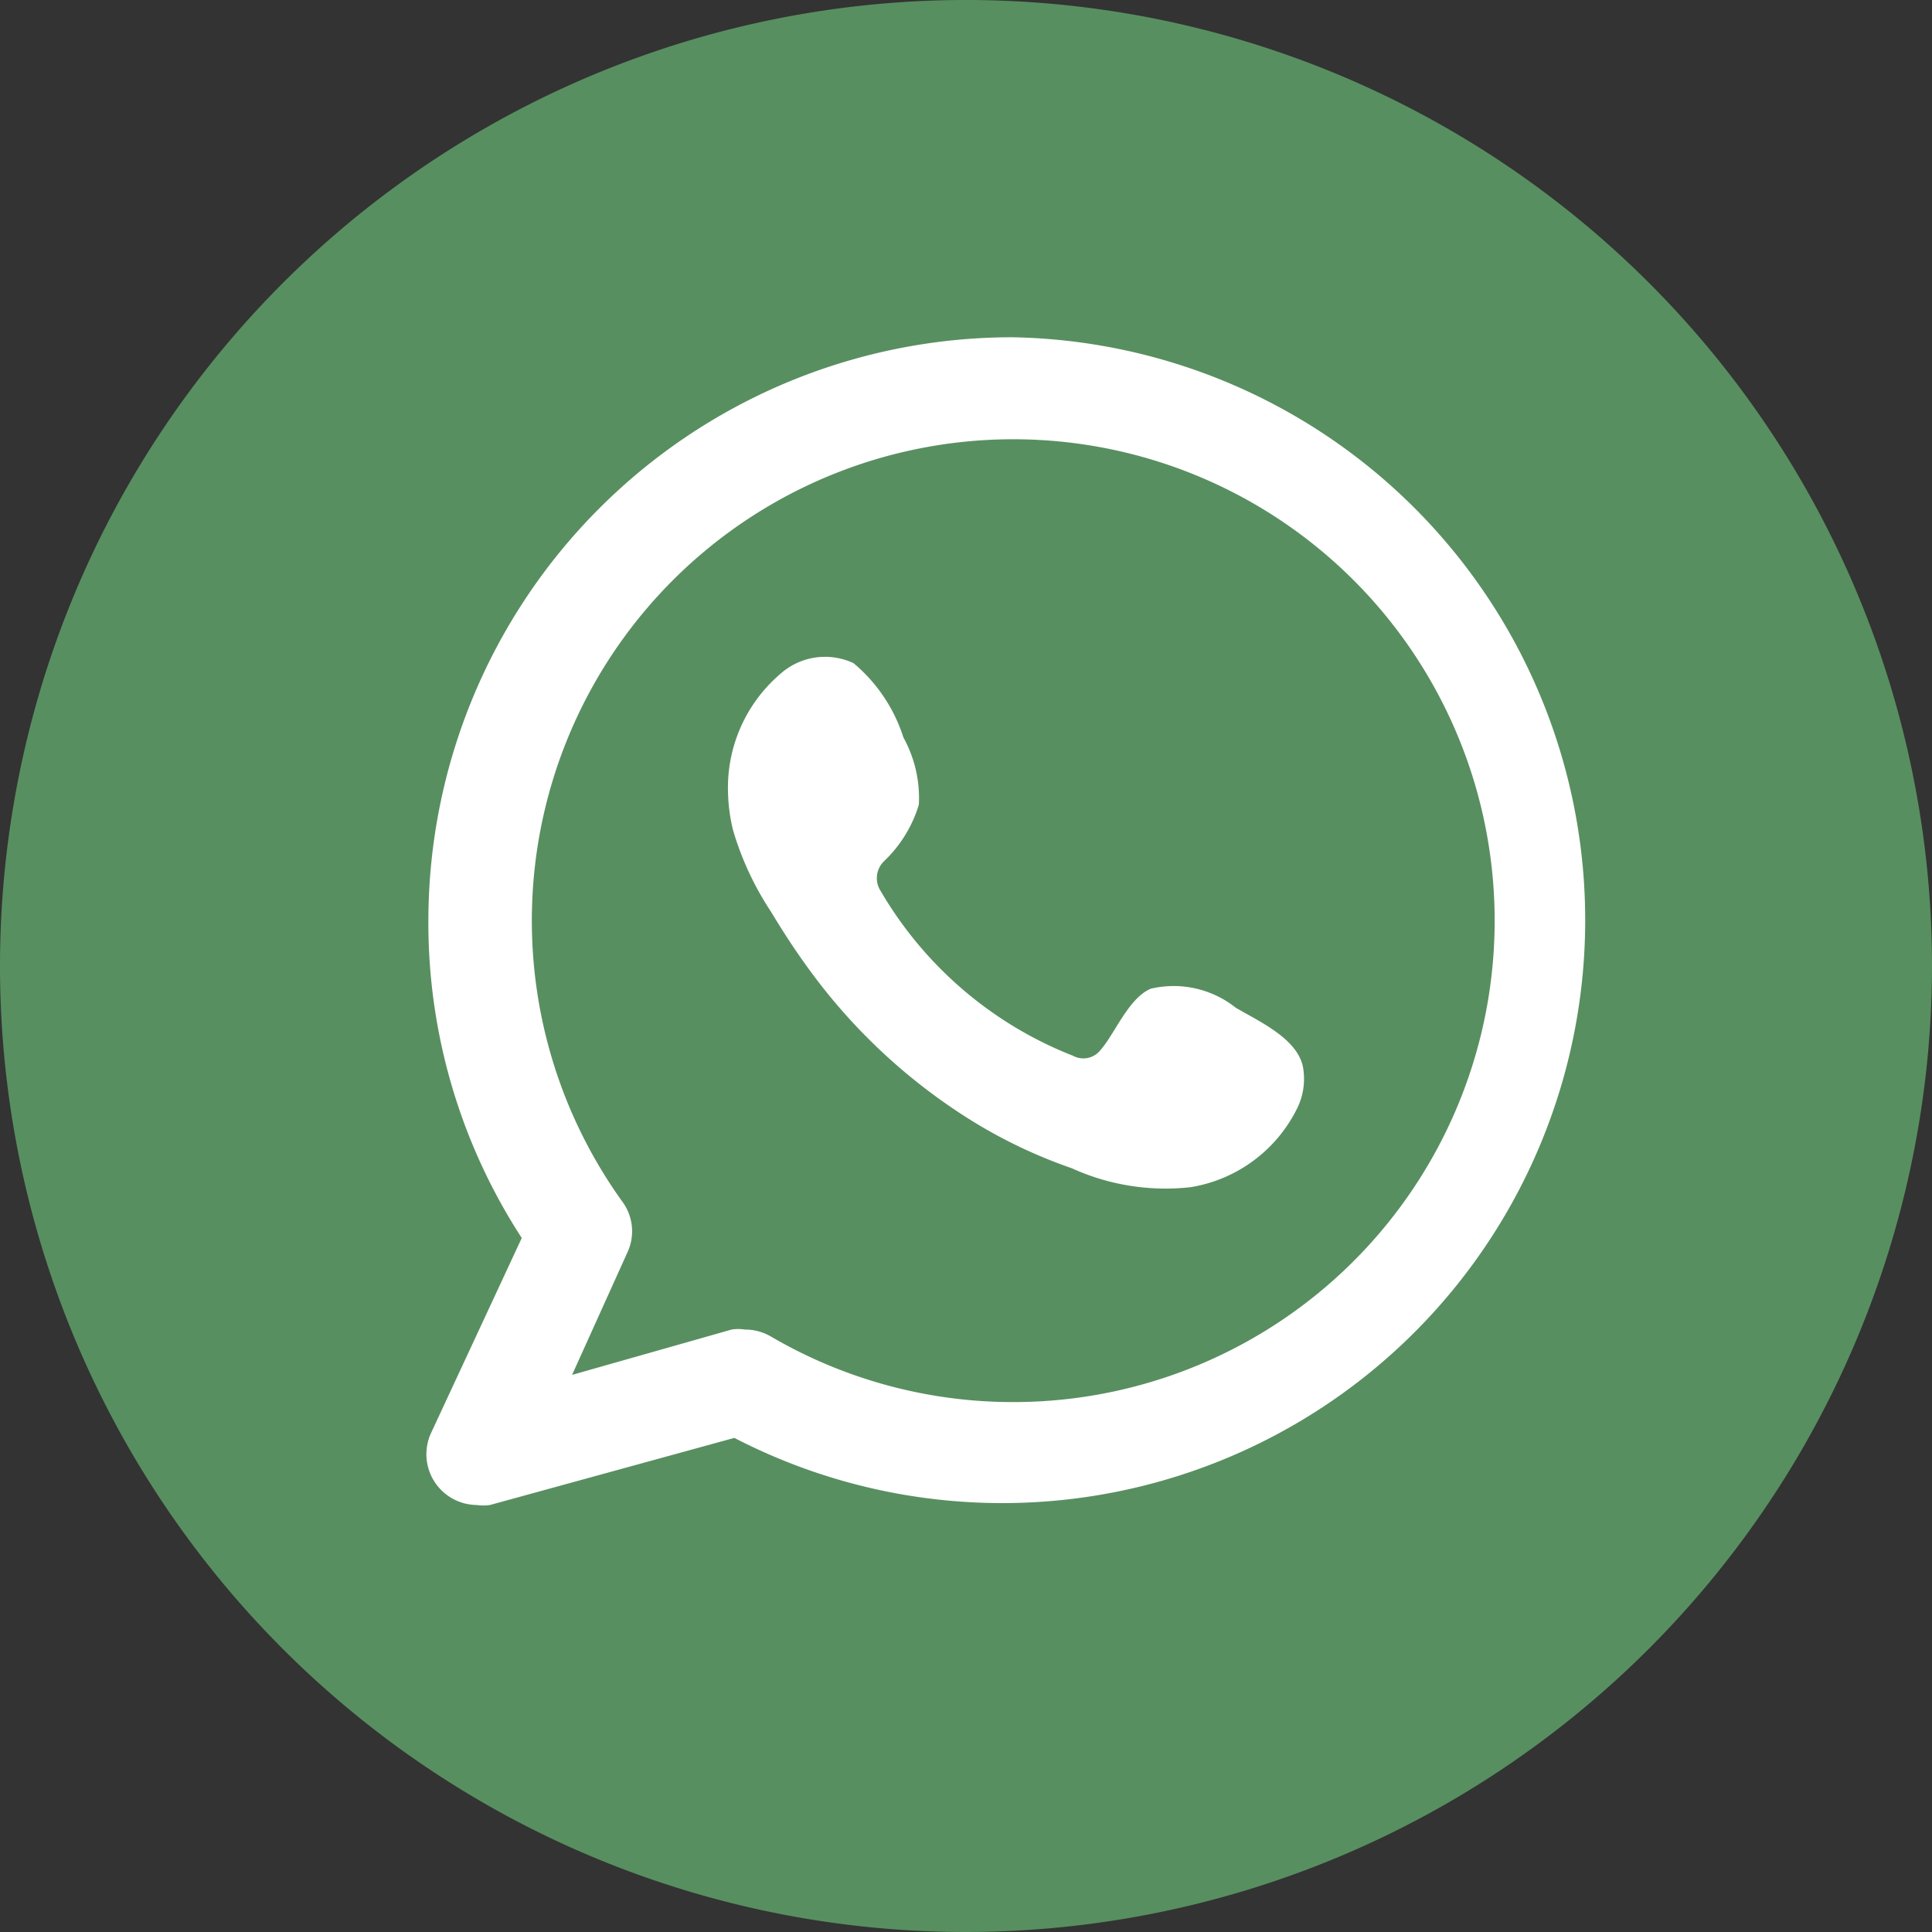
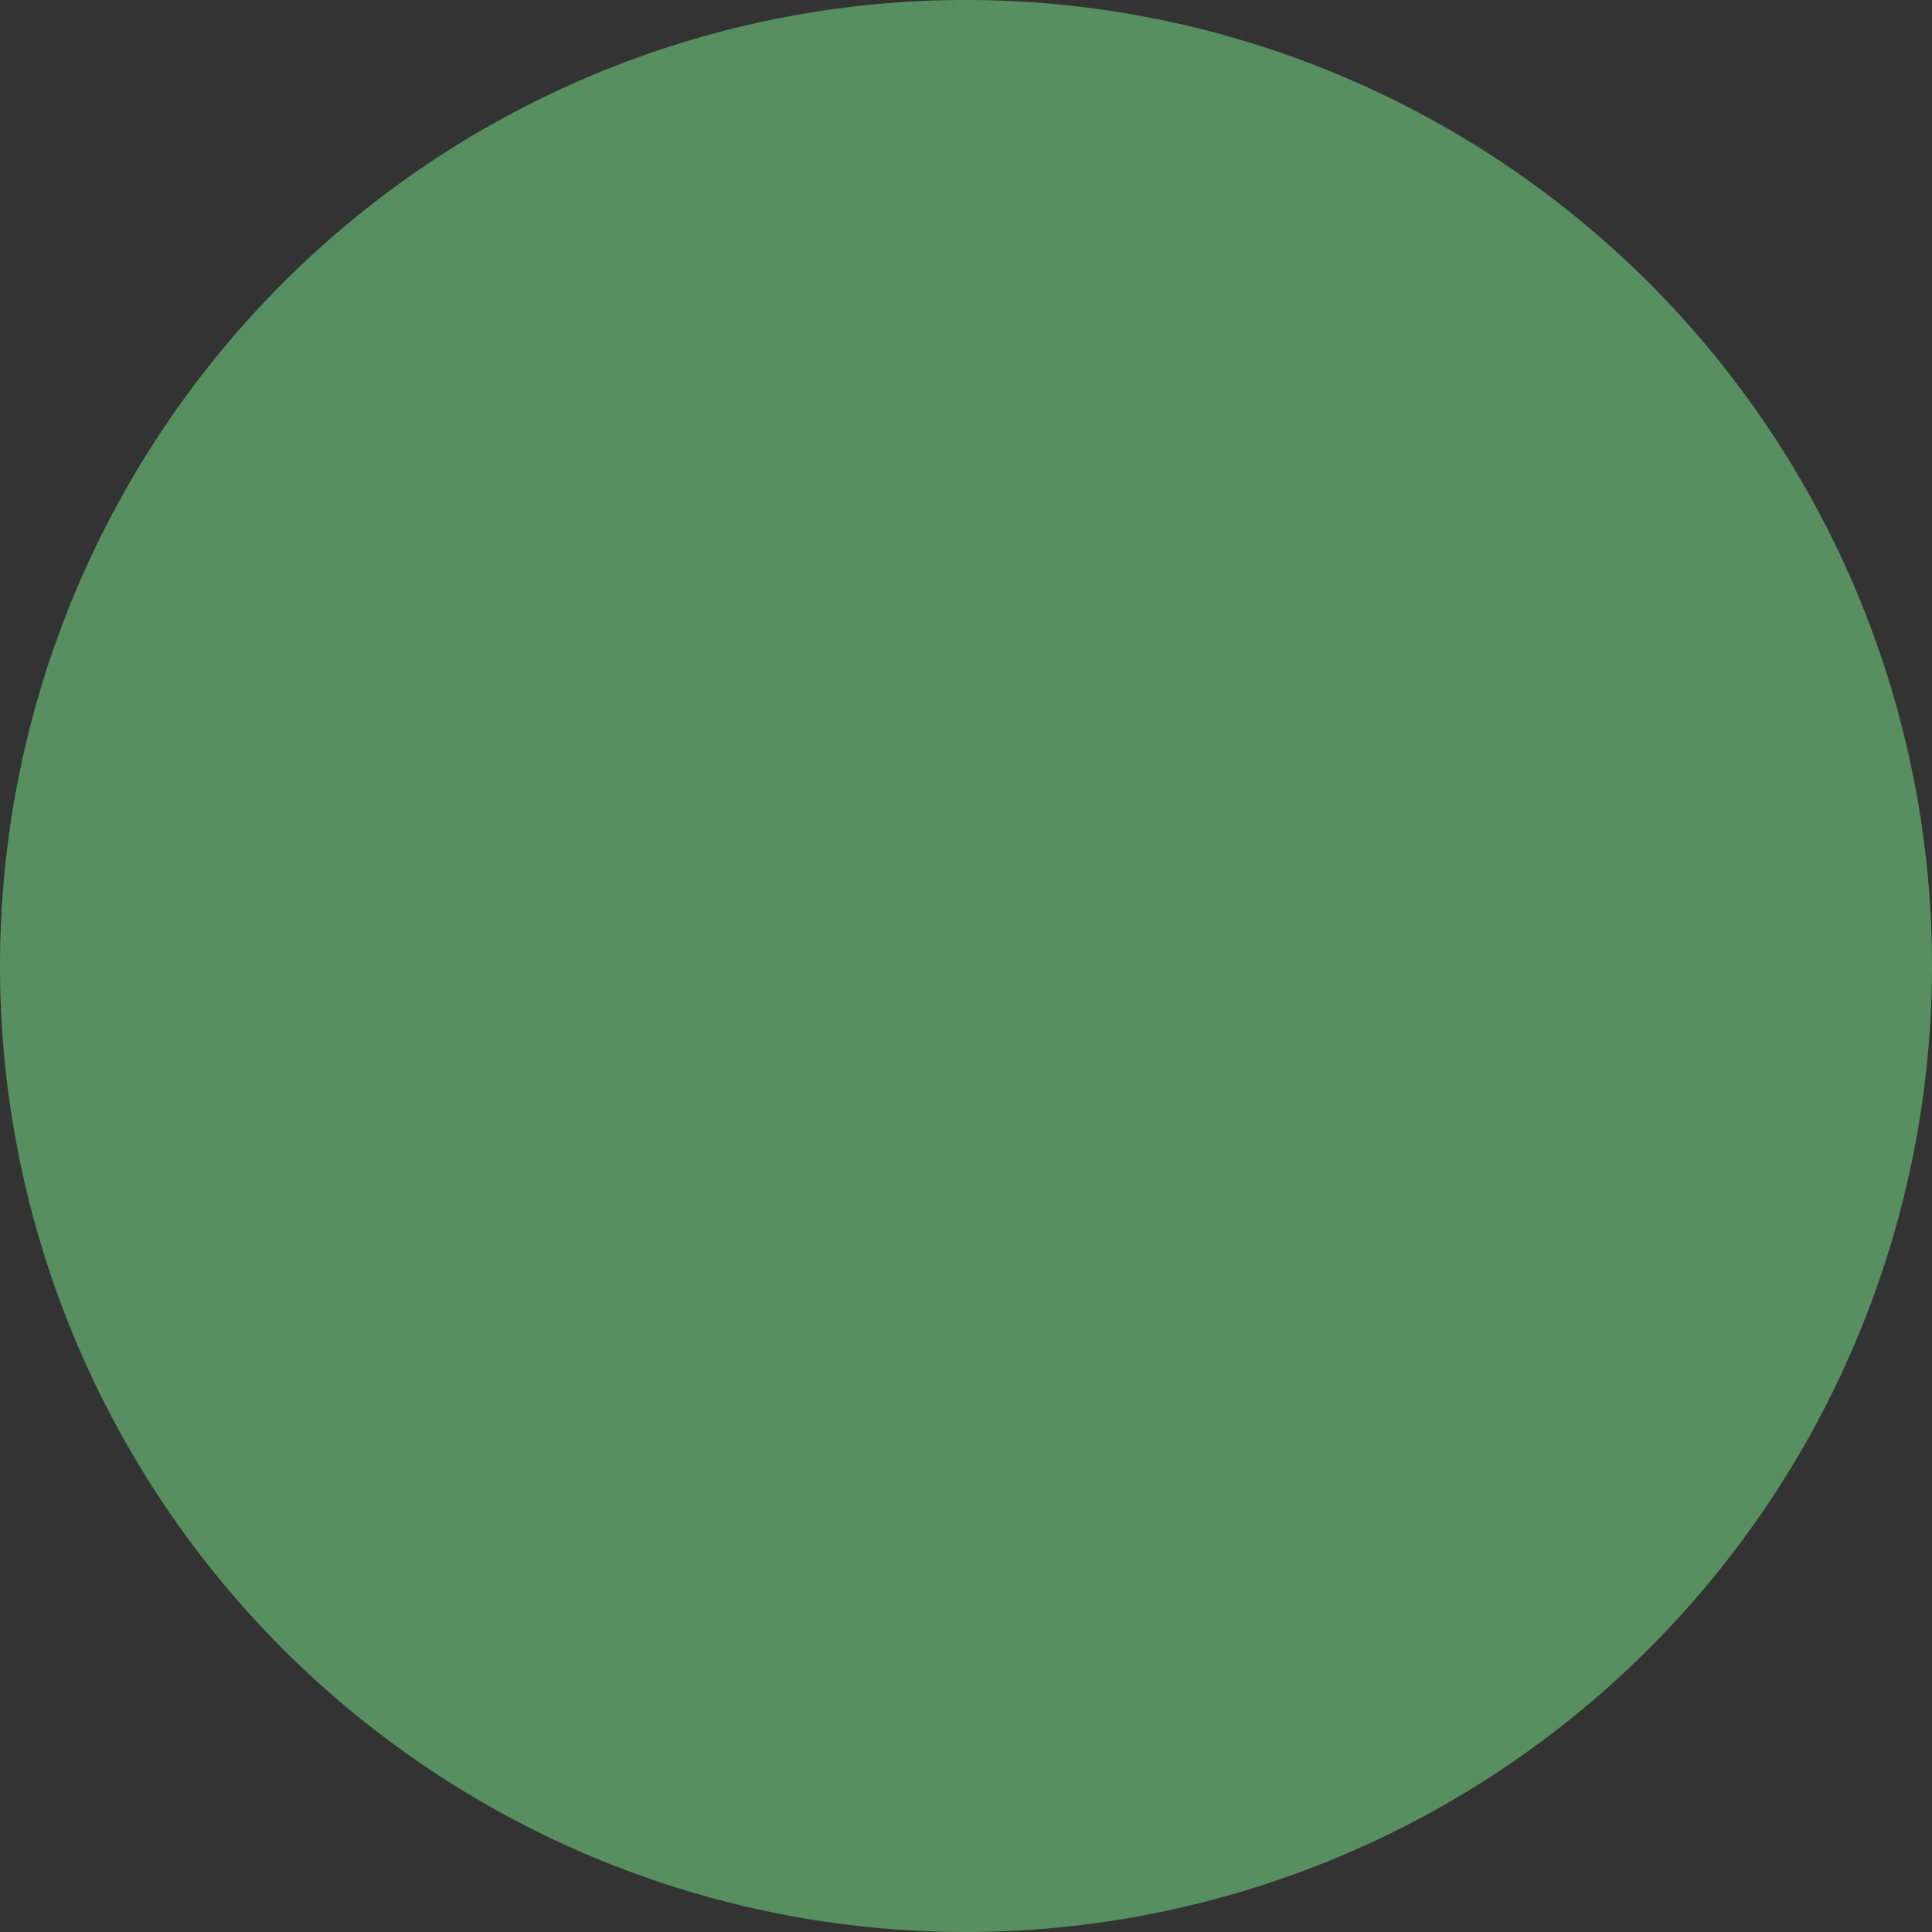
<svg xmlns="http://www.w3.org/2000/svg" viewBox="0 0 42.62 42.62">
  <rect x="0" y="0" width="42.62" height="42.62" fill="#333333" stroke="none" />
  <defs>
    <style>.cls-1{fill:#588f60;}.cls-2{fill:#fff;fill-rule:evenodd;}</style>
  </defs>
  <g id="Capa_2" data-name="Capa 2">
    <g id="Layer_1" data-name="Layer 1">
      <path class="cls-1" d="M21.31,42.62A21.31,21.31,0,1,1,42.62,21.31,21.33,21.33,0,0,1,21.31,42.62Z" />
-       <path class="cls-2" d="M22.32,7.44A12.88,12.88,0,0,0,9.45,20.31a12.75,12.75,0,0,0,2.06,7l-2,4.3a1.12,1.12,0,0,0,1,1.59,1,1,0,0,0,.3,0l5.39-1.48A12.86,12.86,0,1,0,22.32,7.44Zm0,23.49A10.58,10.58,0,0,1,17,29.48a1.13,1.13,0,0,0-.57-.15.92.92,0,0,0-.29,0l-3.52,1,1.22-2.7a1.1,1.1,0,0,0-.11-1.12,10.62,10.62,0,1,1,8.62,4.42Z" />
-       <path class="cls-2" d="M27.26,22.23a2.2,2.2,0,0,0-1.87-.42c-.49.2-.8,1-1.11,1.35a.48.48,0,0,1-.61.13,8.51,8.51,0,0,1-4.24-3.63A.52.52,0,0,1,19.5,19a2.86,2.86,0,0,0,.77-1.25,2.76,2.76,0,0,0-.34-1.48,3.54,3.54,0,0,0-1.1-1.64,1.48,1.48,0,0,0-1.62.24,3.3,3.3,0,0,0-1.15,2.61,3.85,3.85,0,0,0,.11.83A6.65,6.65,0,0,0,17,20.1c.26.43.53.85.83,1.26A12.78,12.78,0,0,0,21.4,24.7a11,11,0,0,0,2.24,1.07,5,5,0,0,0,2.62.42,3.19,3.19,0,0,0,2.37-1.77,1.47,1.47,0,0,0,.11-.9C28.6,22.9,27.77,22.53,27.26,22.23Z" />
    </g>
  </g>
</svg>